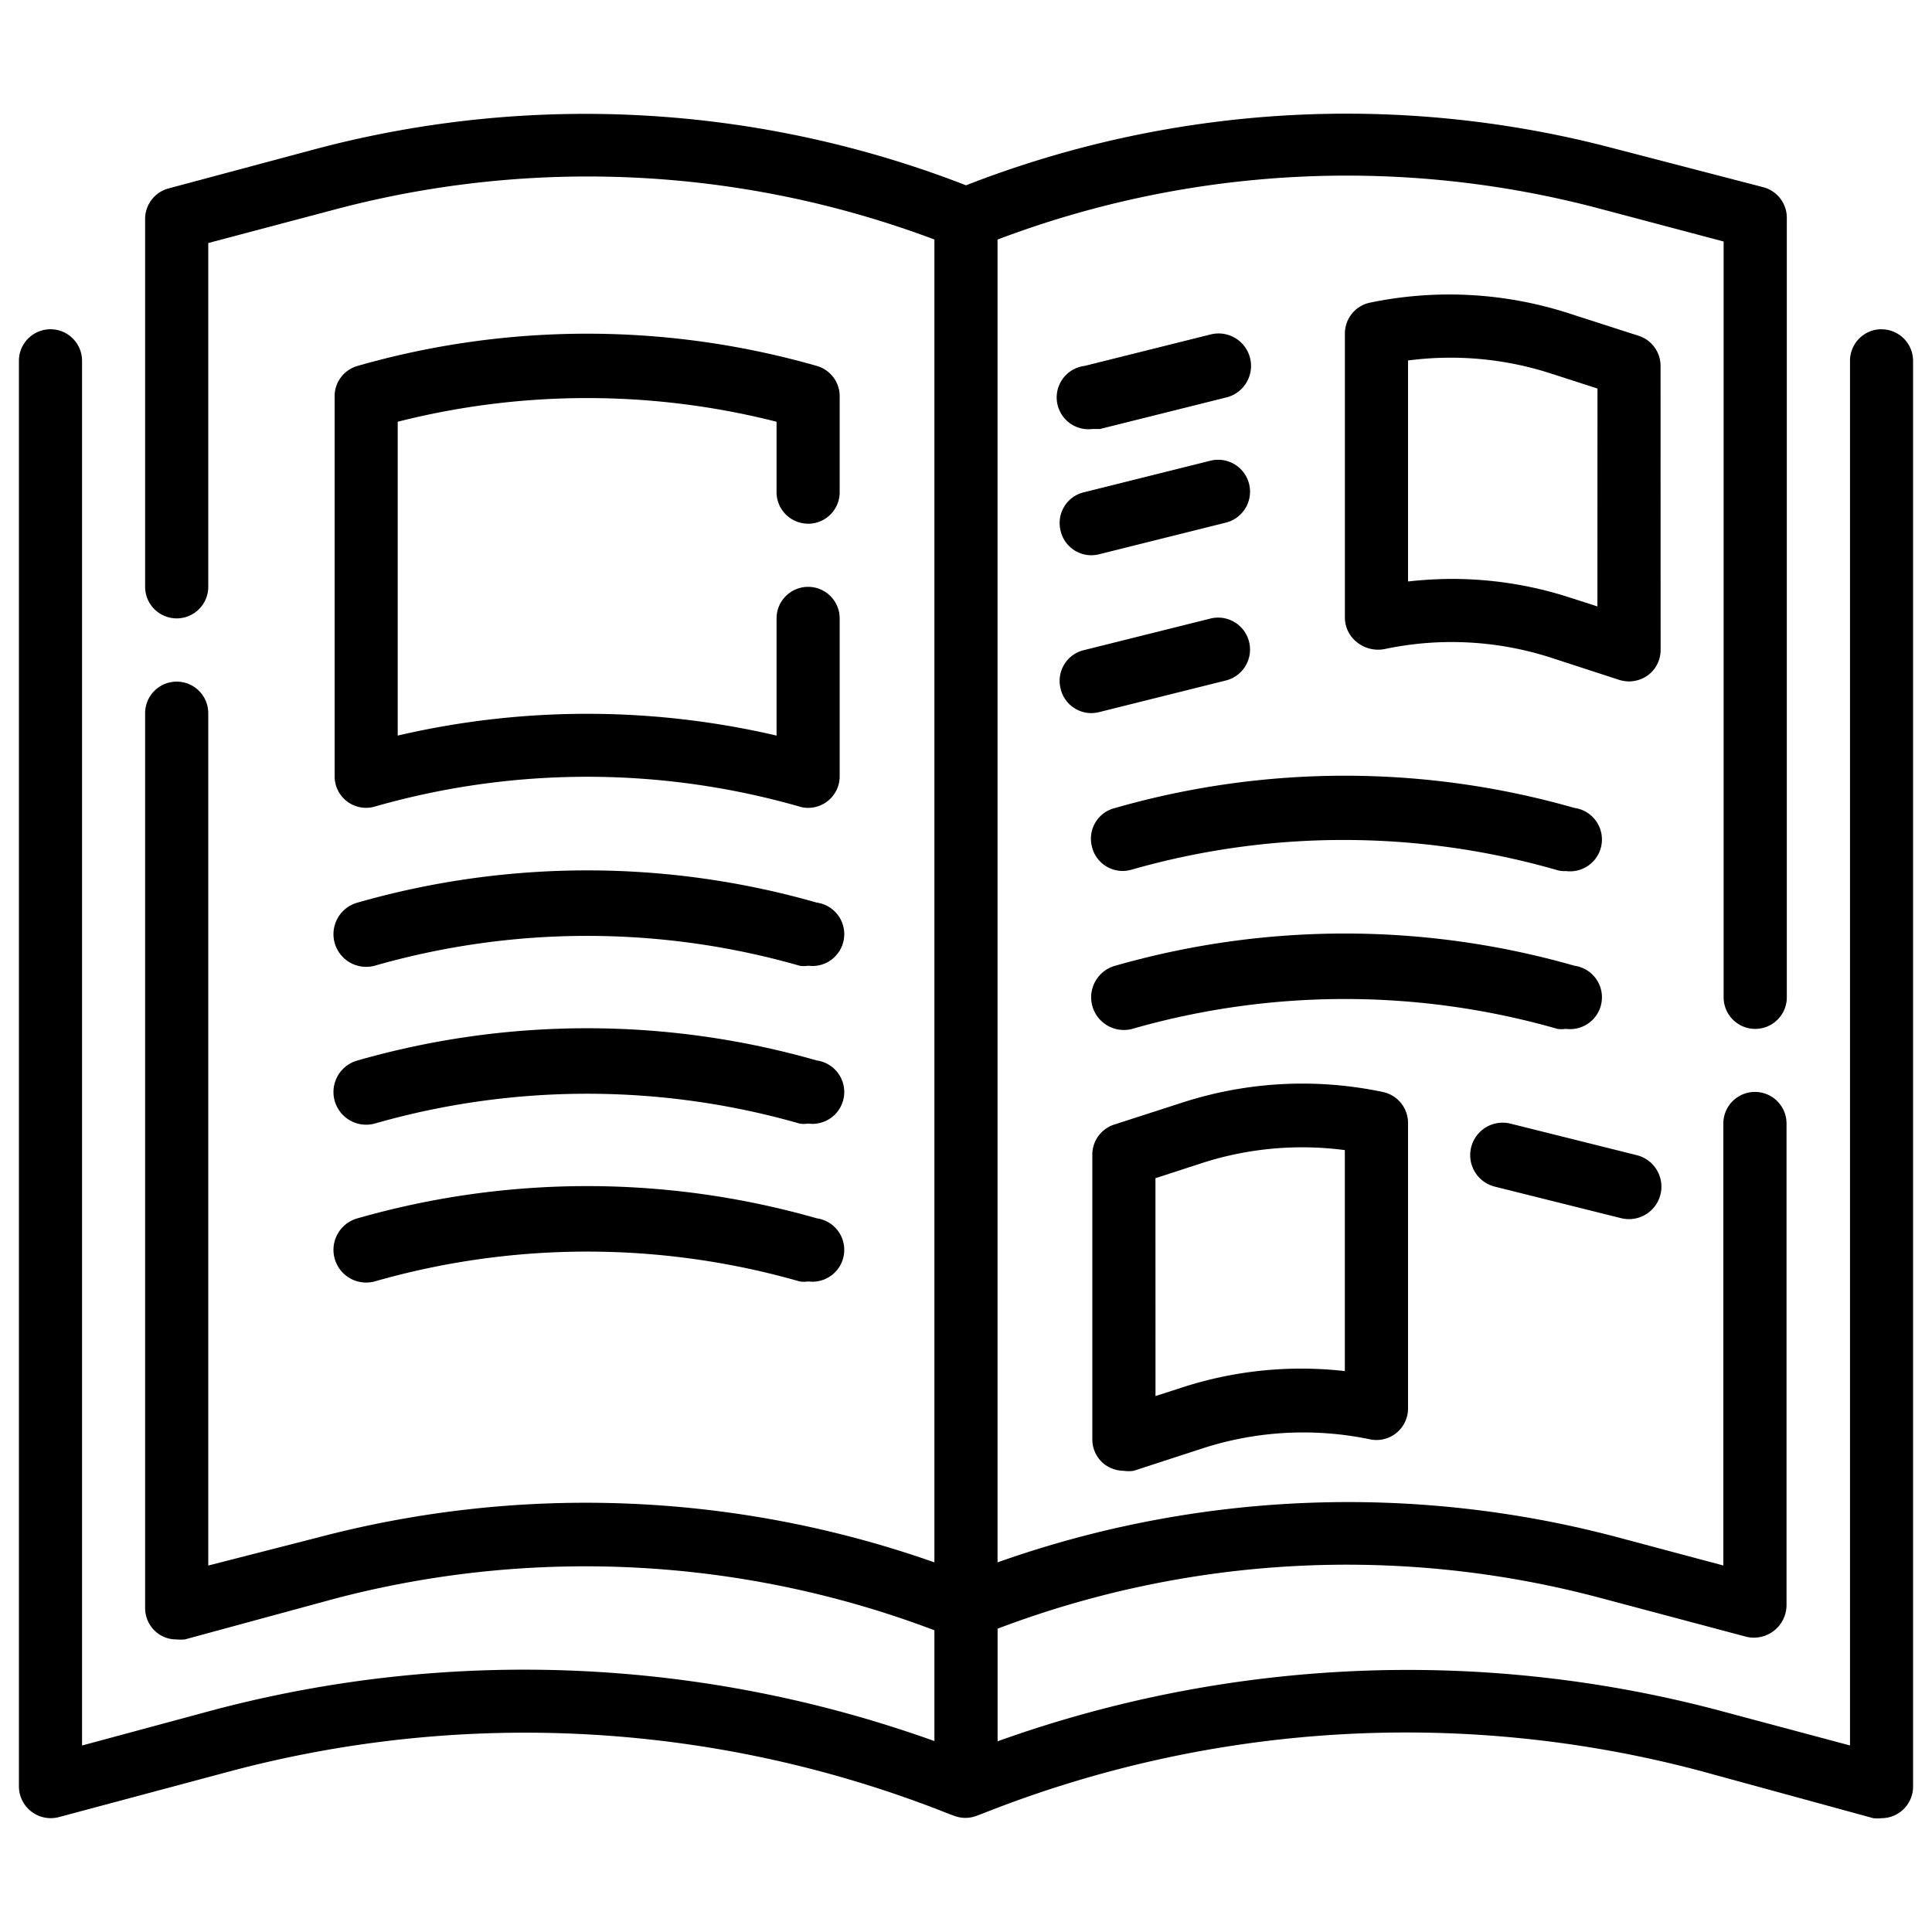
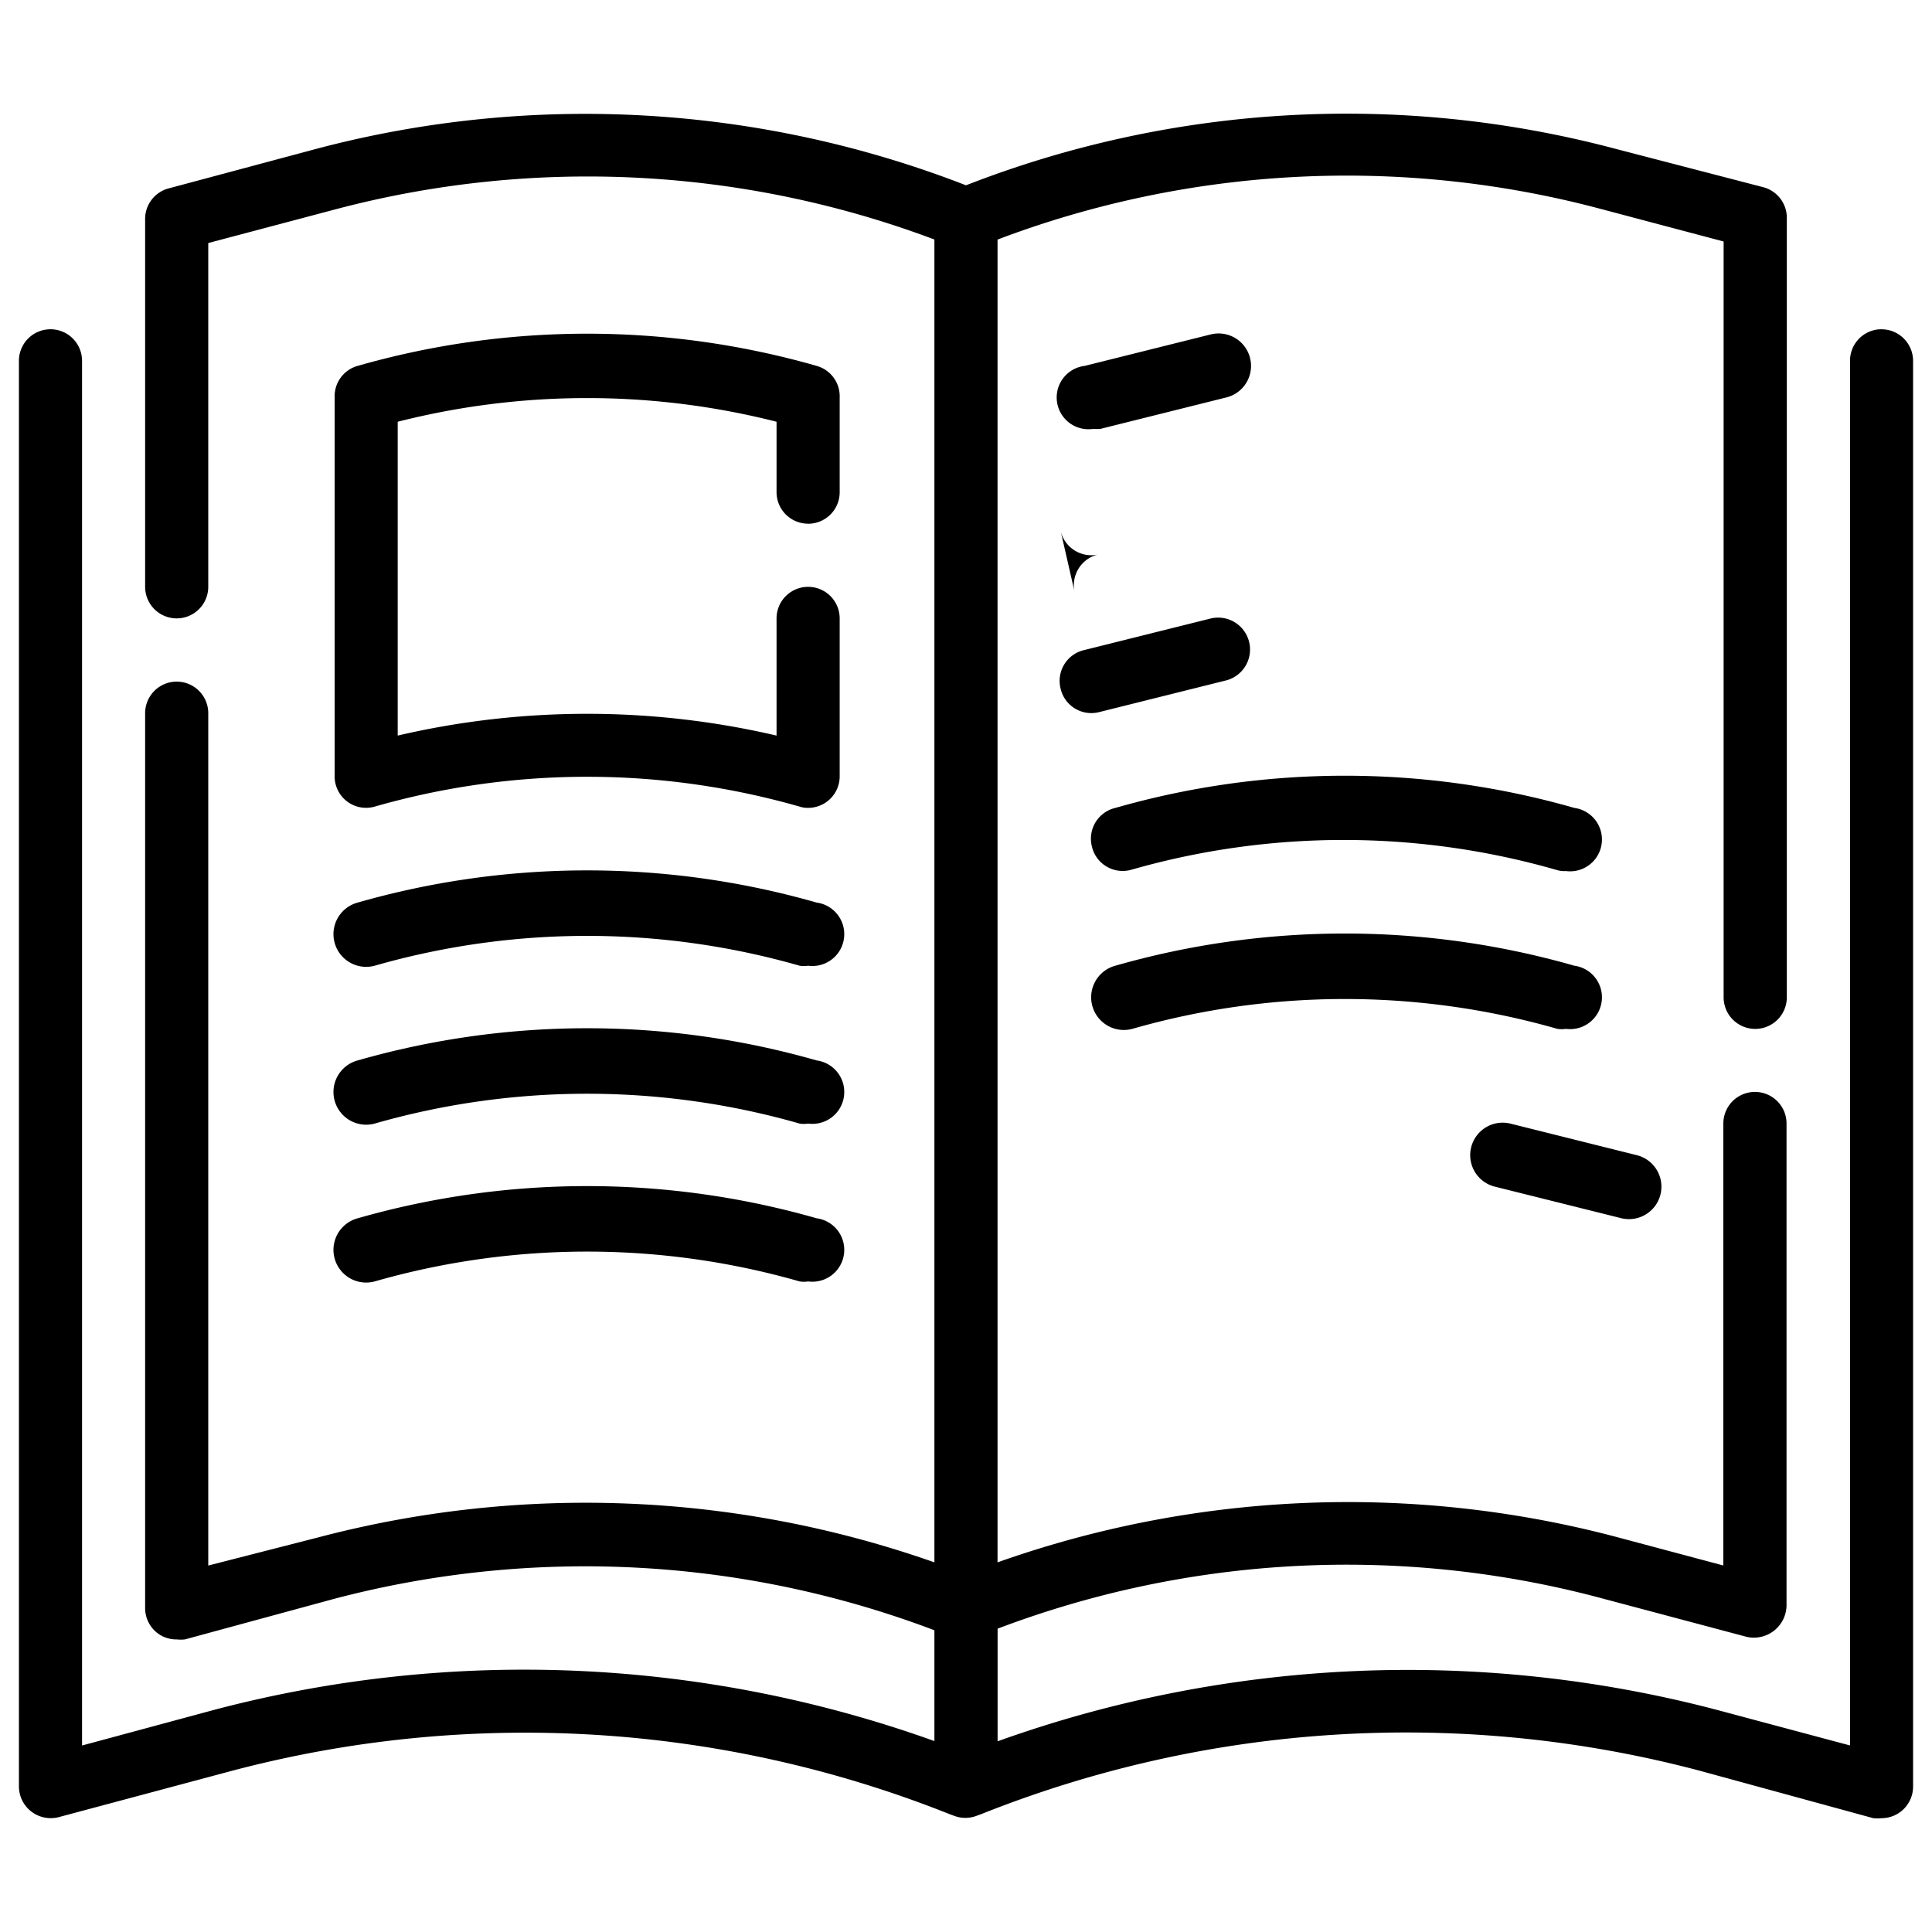
<svg xmlns="http://www.w3.org/2000/svg" viewBox="0 0 34 34">
  <defs>
    <style>.cls-1{fill:none;}</style>
  </defs>
  <g id="Ebene_2" data-name="Ebene 2">
    <g id="Ebene_1-2" data-name="Ebene 1">
      <rect class="cls-1" width="34" height="34" />
      <path d="M33.112,5.794a.555.555,0,0,0-.555.555v24.368l-2.35-.628a21.383,21.383,0,0,0-12.651.555V28.662a17.328,17.328,0,0,1,10.556-.555l2.627.699a.575.575,0,0,0,.701-.555V19.772a.556.556,0,0,0-1.112,0v7.778l-1.934-.516a18.471,18.471,0,0,0-10.839.461V4.216a17.341,17.341,0,0,1,10.556-.555l2.222.589V17.551a.556.556,0,0,0,1.112,0V3.85a.557.557,0,0,0-.412-.555l-2.633-.684A18.42,18.42,0,0,0,17,3.261a18.493,18.493,0,0,0-11.401-.65l-2.633.705a.556.556,0,0,0-.412.555v6.456a.555.555,0,0,0,1.111,0v-6.05l2.223-.589a17.339,17.339,0,0,1,10.556.527V27.495a18.475,18.475,0,0,0-10.845-.439l-1.934.495V12.551a.555.555,0,1,0-1.111,0V28.295a.555.555,0,0,0,.217.445.547.547,0,0,0,.338.111.64.64,0,0,0,.145,0l2.634-.716a17.341,17.341,0,0,1,10.556.555v1.95A21.383,21.383,0,0,0,3.794,30.084l-2.35.634V6.35a.555.555,0,1,0-1.111,0V31.44a.56.56,0,0,0,.699.539l3.051-.816a20.175,20.175,0,0,1,12.623.761l.077.028a.556.556,0,0,0,.412,0l.077-.028a20.175,20.175,0,0,1,12.645-.761l3.05.834a.641.641,0,0,0,.145,0,.556.556,0,0,0,.555-.556V6.35a.556.556,0,0,0-.555-.555" />
-       <path d="M28.112,10.672l-.467-.15a6.72,6.72,0,0,0-2.1-.334,7.193,7.193,0,0,0-.766.045V6.344a5.732,5.732,0,0,1,2.511.228l.823.266Zm1.111-4.234a.556.556,0,0,0-.384-.528l-1.205-.388a6.848,6.848,0,0,0-3.528-.195.555.555,0,0,0-.438.555v5a.554.554,0,0,0,.222.428.594.594,0,0,0,.484.111,5.694,5.694,0,0,1,2.927.155l1.195.389a.623.623,0,0,0,.173.027.579.579,0,0,0,.327-.105.553.553,0,0,0,.228-.45Z" />
      <path d="M14.372,15.884a14.68,14.68,0,0,0-8.078,0,.575.575,0,1,0,.3,1.111,13.577,13.577,0,0,1,7.478,0,.462.462,0,0,0,.15,0,.56.56,0,0,0,.15-1.111" />
      <path d="M14.372,18.662a14.68,14.68,0,0,0-8.078,0,.575.575,0,1,0,.3,1.111,13.578,13.578,0,0,1,7.478,0,.462.462,0,0,0,.15,0,.56.56,0,0,0,.15-1.111" />
      <path d="M14.372,21.44a14.68,14.68,0,0,0-8.078,0,.575.575,0,1,0,.3,1.111,13.578,13.578,0,0,1,7.478,0,.462.462,0,0,0,.15,0,.56.56,0,0,0,.15-1.111" />
      <path d="M19.222,7.55h.134l2.222-.555a.571.571,0,1,0-.266-1.111l-2.223.555A.559.559,0,1,0,19.222,7.55" />
-       <path d="M18.667,9.35a.555.555,0,0,0,.672.405l2.223-.555a.561.561,0,1,0-.25-1.095l-2.223.555a.556.556,0,0,0-.422.689" />
+       <path d="M18.667,9.35a.555.555,0,0,0,.672.405l2.223-.555l-2.223.555a.556.556,0,0,0-.422.689" />
      <path d="M18.667,12.128a.555.555,0,0,0,.672.405l2.223-.555a.561.561,0,1,0-.25-1.095l-2.223.555a.556.556,0,0,0-.422.689" />
-       <path d="M20.334,20.734l.822-.267a5.745,5.745,0,0,1,2.511-.227v3.889a6.777,6.777,0,0,0-2.866.289l-.466.15Zm-.884,5.045a.586.586,0,0,0,.327.105.611.611,0,0,0,.173,0l1.195-.389a5.746,5.746,0,0,1,2.961-.166.555.555,0,0,0,.673-.555v-5a.557.557,0,0,0-.439-.556,6.857,6.857,0,0,0-3.528.184l-1.205.389a.556.556,0,0,0-.384.539v5a.557.557,0,0,0,.228.45" />
      <path d="M19.222,14.923a.556.556,0,0,0,.684.384,13.578,13.578,0,0,1,7.478,0,.459.459,0,0,0,.172.022.56.56,0,1,0,.15-1.111,14.68,14.68,0,0,0-8.078,0,.556.556,0,0,0-.405.705" />
      <path d="M27.556,18.106a.56.56,0,0,0,.15-1.111,14.68,14.68,0,0,0-8.078,0,.575.575,0,0,0,.3,1.111,13.577,13.577,0,0,1,7.478,0,.462.462,0,0,0,.15,0" />
      <path d="M26.311,20.884l2.223.555a.571.571,0,1,0,.266-1.111l-2.222-.555a.571.571,0,1,0-.267,1.111" />
      <path d="M14.222,9.217a.555.555,0,0,0,.555-.555V6.994a.555.555,0,0,0-.405-.555,14.68,14.68,0,0,0-8.078,0,.555.555,0,0,0-.405.555V13.661a.553.553,0,0,0,.705.534,13.577,13.577,0,0,1,7.478,0,.465.465,0,0,0,.15.022.555.555,0,0,0,.555-.555V10.883a.555.555,0,0,0-1.111,0v2.062a14.693,14.693,0,0,0-6.667,0V7.422a13.546,13.546,0,0,1,6.667,0V8.661a.555.555,0,0,0,.555.555" />
    </g>
  </g>
</svg>